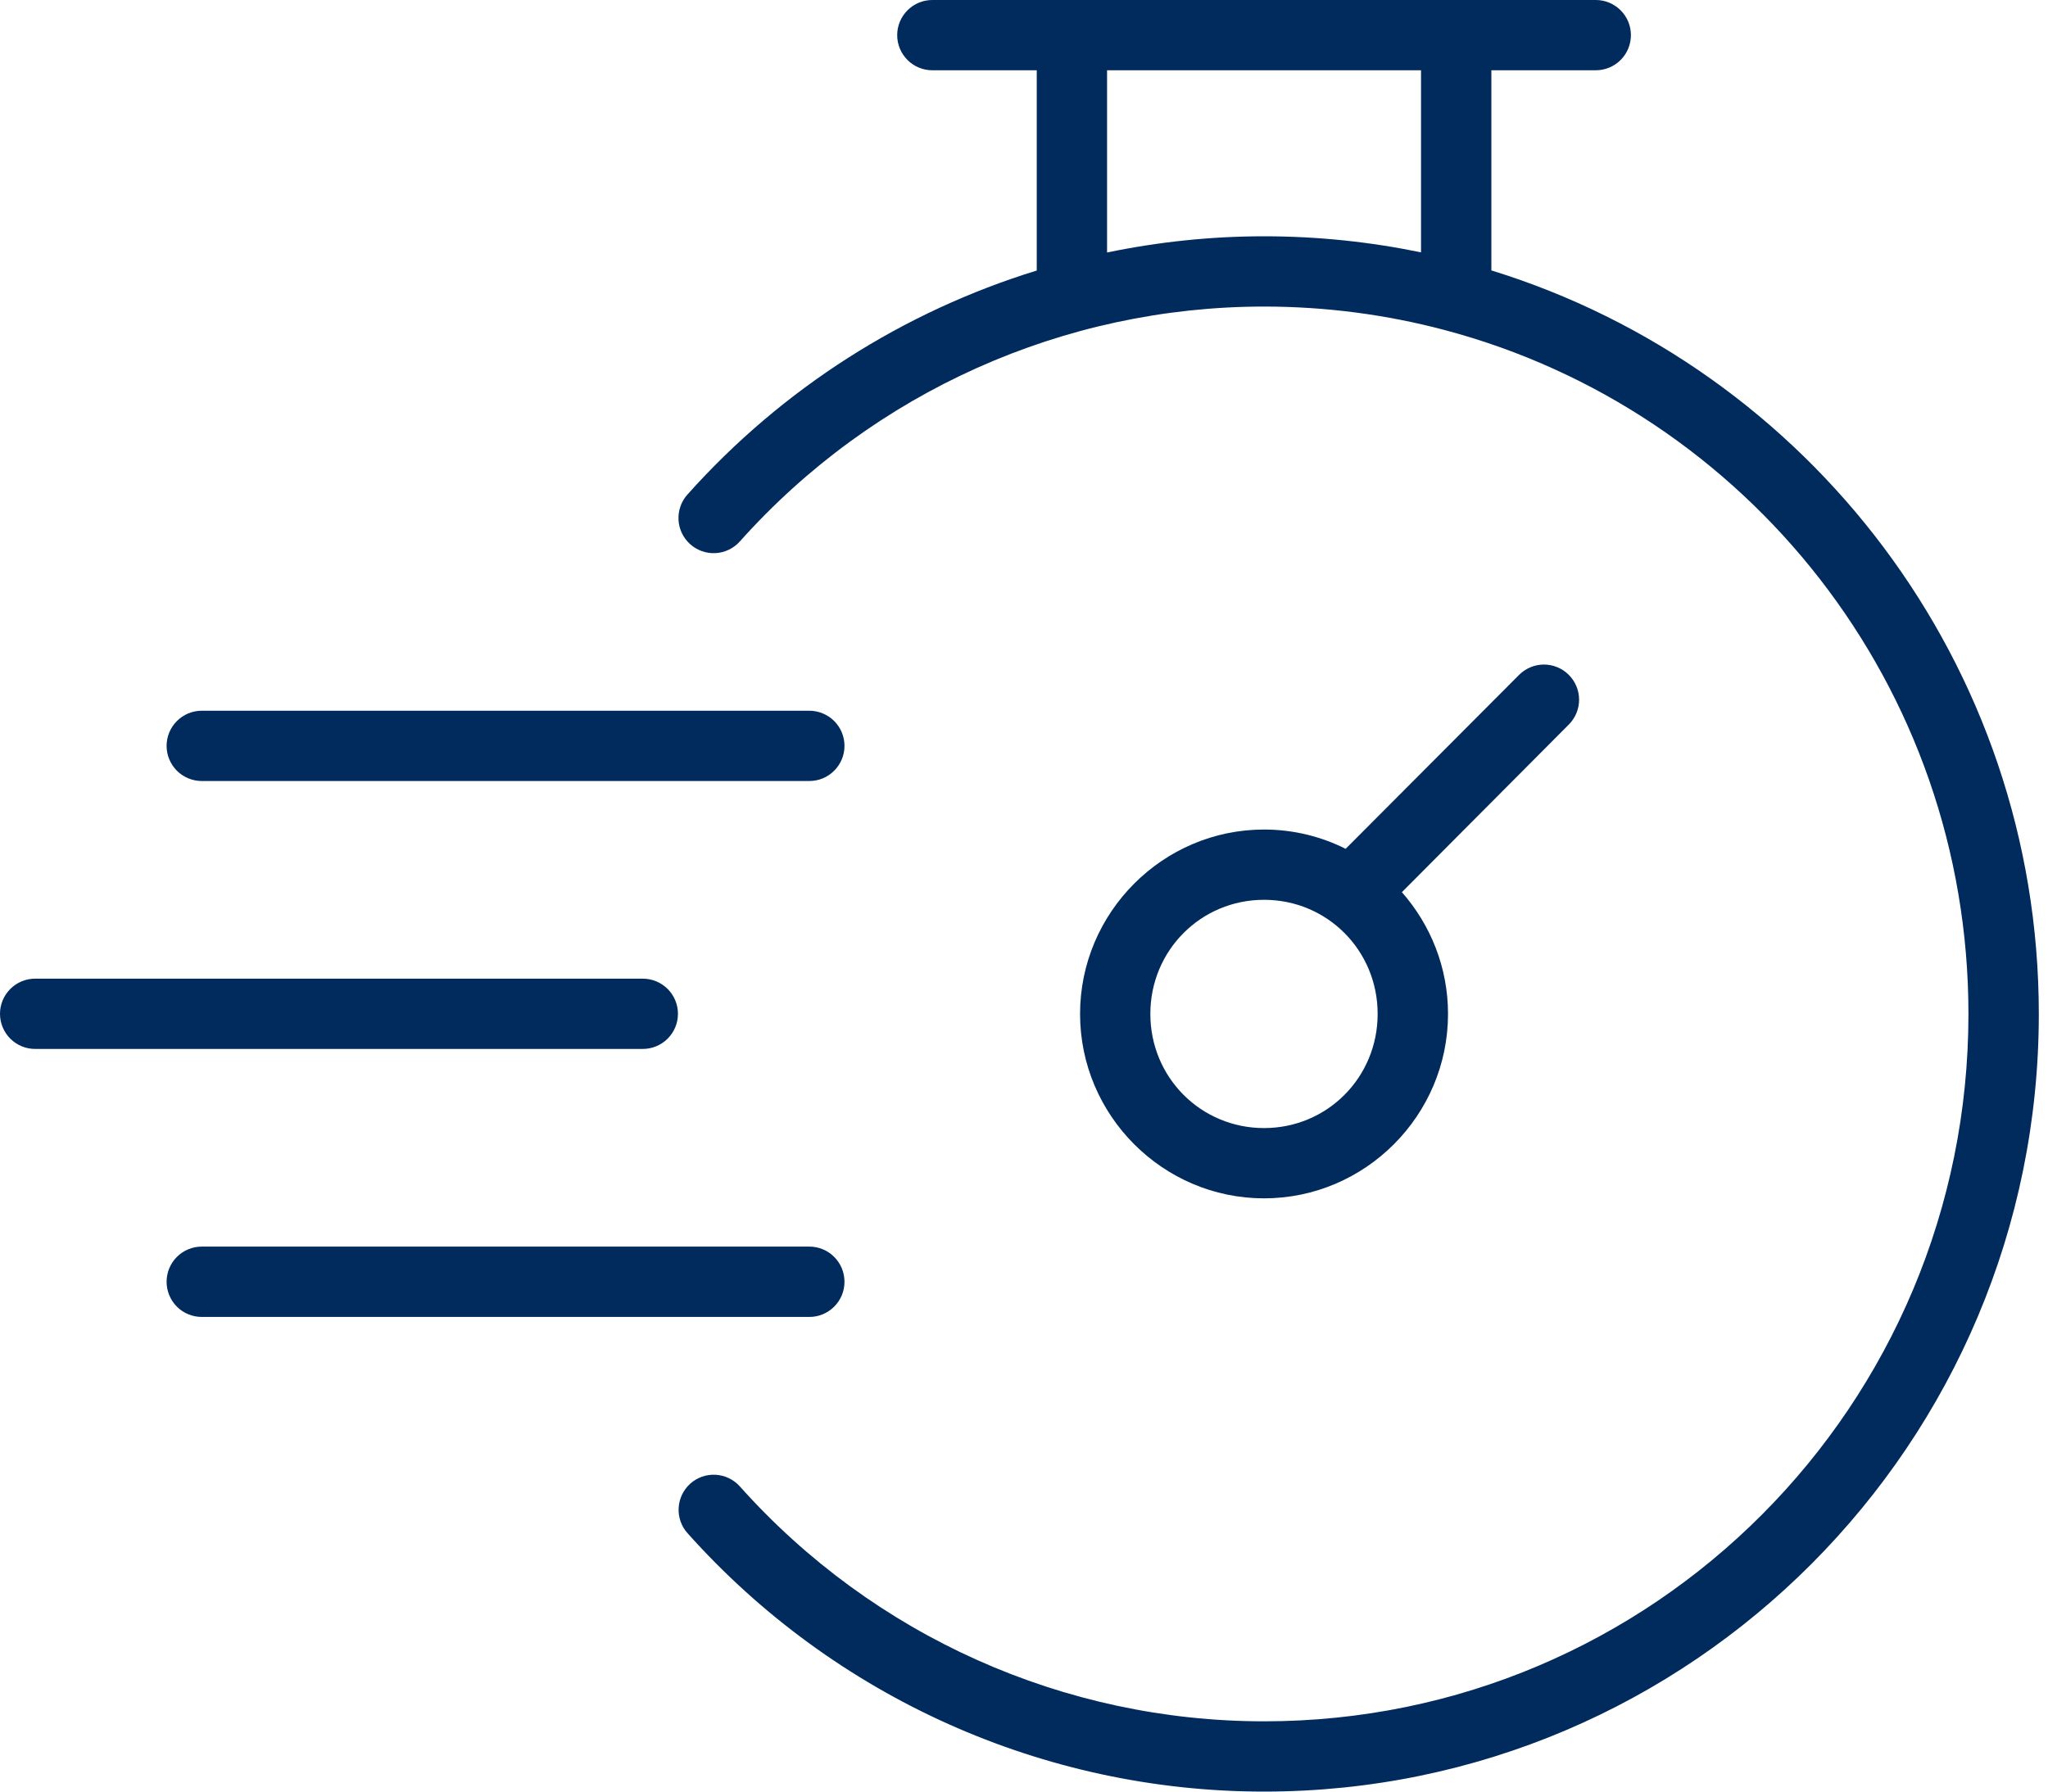
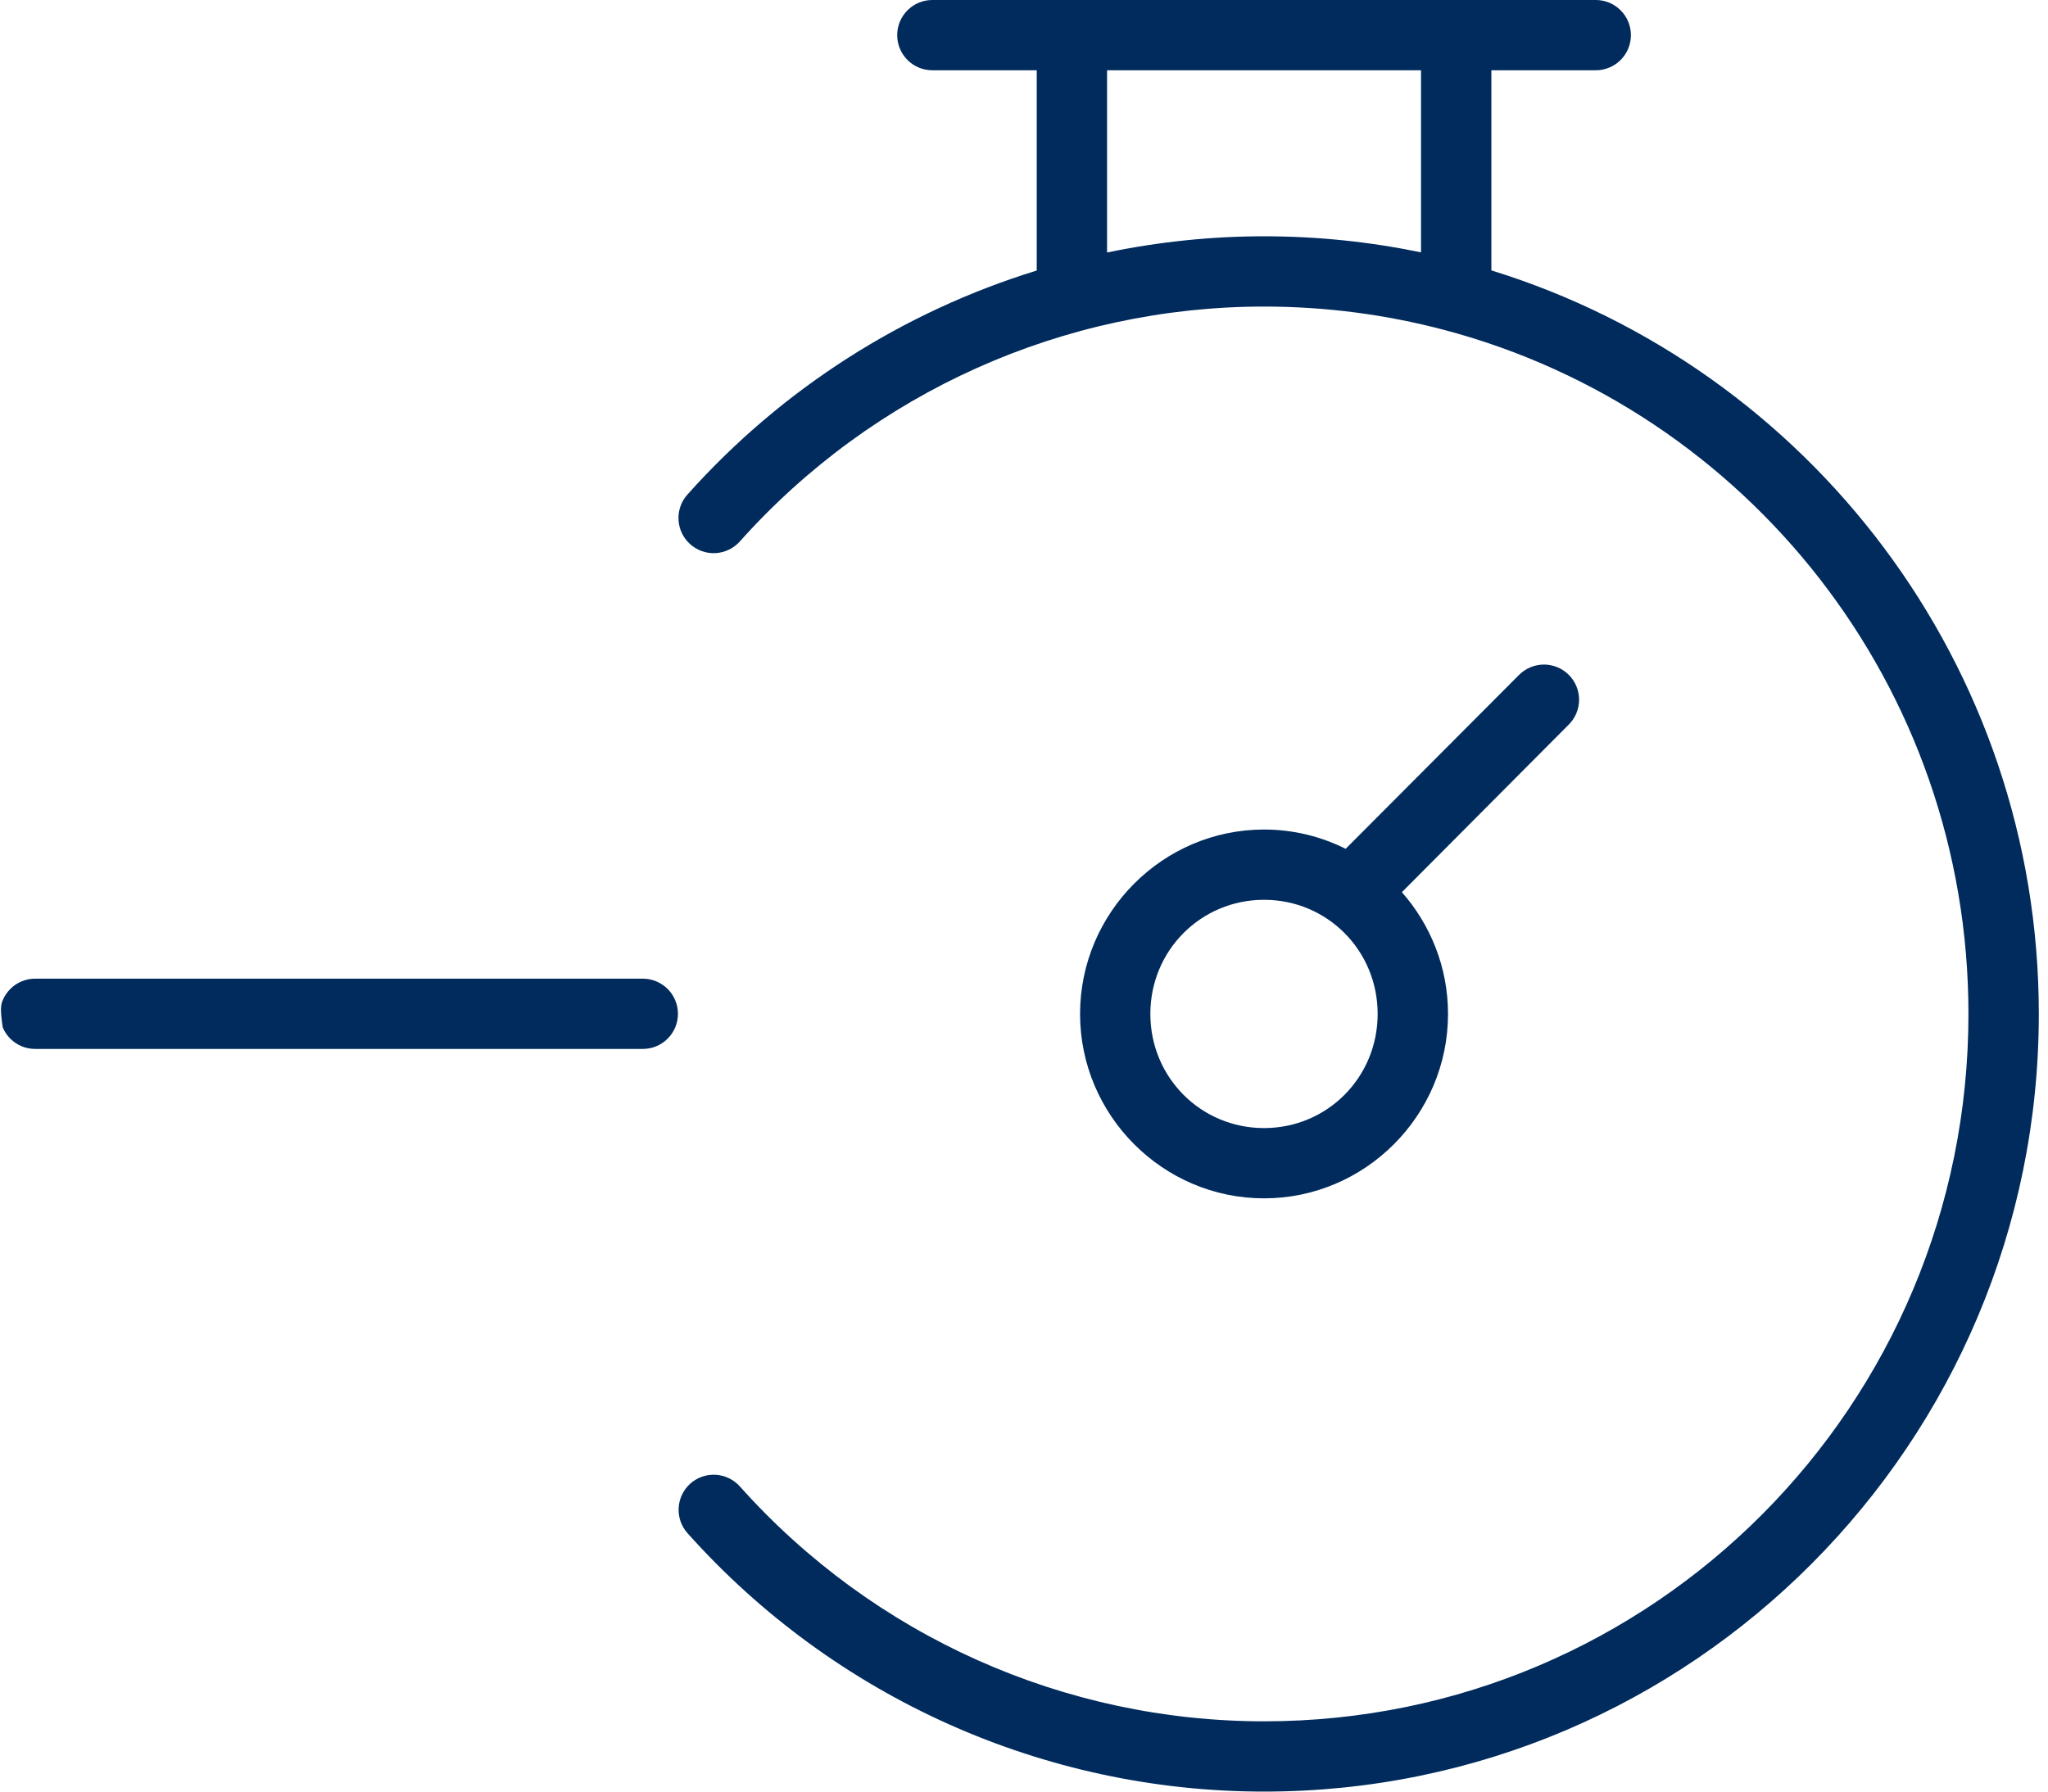
<svg xmlns="http://www.w3.org/2000/svg" width="72" height="63" viewBox="0 0 72 63" fill="none">
  <path fill-rule="evenodd" clip-rule="evenodd" d="M32.782 9.45156e-06C32.62 -0.001 32.459 0.031 32.309 0.092C32.159 0.154 32.023 0.244 31.907 0.359C31.792 0.473 31.701 0.609 31.638 0.758C31.575 0.908 31.543 1.069 31.542 1.231C31.541 1.394 31.573 1.555 31.635 1.706C31.697 1.857 31.789 1.994 31.904 2.109C32.019 2.225 32.156 2.316 32.307 2.378C32.458 2.44 32.619 2.472 32.782 2.471H36.448V9.513C31.767 10.955 27.509 13.651 24.172 17.386C24.062 17.506 23.978 17.647 23.924 17.801C23.869 17.954 23.845 18.117 23.854 18.279C23.862 18.442 23.903 18.601 23.973 18.748C24.043 18.895 24.142 19.027 24.263 19.135C24.384 19.244 24.526 19.328 24.68 19.382C24.833 19.436 24.996 19.459 25.159 19.45C25.321 19.441 25.48 19.399 25.627 19.328C25.774 19.257 25.905 19.158 26.013 19.036C30.711 13.779 37.407 10.78 44.439 10.78C46.627 10.78 48.751 11.067 50.771 11.601C50.784 11.604 50.796 11.607 50.809 11.611C61.405 14.428 69.203 24.112 69.203 35.655C69.203 49.411 58.128 60.529 44.44 60.529C37.409 60.529 30.712 57.53 26.014 52.273C25.906 52.151 25.775 52.052 25.628 51.981C25.482 51.91 25.322 51.869 25.16 51.859C24.997 51.85 24.834 51.873 24.681 51.927C24.527 51.981 24.386 52.065 24.264 52.174C24.022 52.393 23.876 52.7 23.859 53.026C23.841 53.353 23.954 53.673 24.173 53.916C29.337 59.696 36.705 63 44.44 63C59.469 63 71.677 50.741 71.677 35.655C71.677 23.359 63.567 12.942 52.431 9.509V2.471H56.106C56.268 2.471 56.429 2.438 56.579 2.375C56.728 2.313 56.864 2.221 56.978 2.106C57.093 1.991 57.183 1.854 57.245 1.704C57.306 1.554 57.337 1.393 57.337 1.231C57.336 0.905 57.206 0.592 56.975 0.362C56.744 0.131 56.432 0.001 56.106 9.45156e-06H32.782ZM38.92 2.471H49.958V8.874C48.175 8.505 46.33 8.309 44.439 8.309C42.569 8.309 40.721 8.505 38.92 8.879V2.471ZM54.28 23.368C54.118 23.368 53.956 23.401 53.806 23.463C53.656 23.526 53.519 23.617 53.404 23.733L47.308 29.848C46.442 29.414 45.468 29.17 44.439 29.17C40.88 29.17 37.971 32.089 37.971 35.654C37.971 39.22 40.88 42.139 44.439 42.139C47.997 42.139 50.907 39.22 50.907 35.654C50.907 34.018 50.292 32.518 49.285 31.373L55.156 25.475C55.271 25.36 55.361 25.223 55.423 25.072C55.484 24.922 55.516 24.761 55.515 24.598C55.514 24.436 55.481 24.275 55.418 24.125C55.355 23.976 55.263 23.84 55.147 23.725C54.916 23.497 54.605 23.369 54.28 23.368ZM44.439 31.641C46.656 31.641 48.433 33.419 48.433 35.654C48.433 37.89 46.656 39.668 44.439 39.668C42.222 39.668 40.442 37.89 40.442 35.654C40.442 33.419 42.222 31.641 44.439 31.641Z" fill="#002B5C" />
-   <path d="M6.615 25.088C6.765 25.026 6.926 24.993 7.088 24.992H28.448C28.611 24.992 28.773 25.023 28.924 25.086C29.075 25.148 29.212 25.239 29.327 25.354C29.442 25.47 29.534 25.607 29.596 25.757C29.658 25.908 29.689 26.07 29.689 26.233C29.688 26.395 29.656 26.556 29.593 26.705C29.53 26.855 29.439 26.991 29.323 27.105C29.208 27.22 29.072 27.31 28.922 27.372C28.771 27.433 28.611 27.464 28.448 27.464H7.088C6.762 27.462 6.45 27.332 6.219 27.102C5.989 26.871 5.858 26.559 5.857 26.233C5.857 26.071 5.888 25.91 5.949 25.76C6.011 25.61 6.101 25.473 6.216 25.358C6.33 25.243 6.466 25.151 6.615 25.088Z" fill="#002B5C" />
-   <path d="M0.765 34.507C0.916 34.445 1.077 34.413 1.24 34.414H22.603C22.765 34.415 22.926 34.447 23.076 34.51C23.225 34.573 23.361 34.664 23.476 34.779C23.59 34.895 23.68 35.031 23.742 35.181C23.803 35.331 23.835 35.492 23.834 35.654C23.833 35.981 23.703 36.293 23.472 36.523C23.242 36.754 22.929 36.884 22.603 36.885H1.24C1.078 36.886 0.917 36.855 0.767 36.793C0.617 36.732 0.481 36.641 0.365 36.527C0.25 36.413 0.159 36.277 0.096 36.127C0.033 35.977 0.001 35.817 9.47021e-06 35.654C-0.001 35.491 0.031 35.33 0.093 35.179C0.155 35.028 0.247 34.891 0.362 34.776C0.477 34.661 0.614 34.569 0.765 34.507Z" fill="#002B5C" />
-   <path d="M6.615 43.932C6.765 43.869 6.926 43.836 7.088 43.836H28.448C28.611 43.835 28.773 43.867 28.924 43.929C29.075 43.991 29.212 44.082 29.327 44.198C29.442 44.313 29.534 44.45 29.596 44.601C29.658 44.752 29.689 44.913 29.689 45.076C29.689 45.239 29.656 45.399 29.594 45.549C29.531 45.699 29.439 45.836 29.324 45.95C29.209 46.065 29.072 46.155 28.922 46.217C28.772 46.279 28.611 46.31 28.448 46.309H7.088C6.762 46.308 6.449 46.178 6.218 45.947C5.988 45.716 5.858 45.403 5.857 45.076C5.857 44.914 5.888 44.753 5.949 44.603C6.011 44.453 6.101 44.316 6.216 44.201C6.33 44.086 6.466 43.994 6.615 43.932Z" fill="#002B5C" />
+   <path d="M0.765 34.507C0.916 34.445 1.077 34.413 1.24 34.414H22.603C22.765 34.415 22.926 34.447 23.076 34.51C23.225 34.573 23.361 34.664 23.476 34.779C23.59 34.895 23.68 35.031 23.742 35.181C23.803 35.331 23.835 35.492 23.834 35.654C23.833 35.981 23.703 36.293 23.472 36.523C23.242 36.754 22.929 36.884 22.603 36.885H1.24C1.078 36.886 0.917 36.855 0.767 36.793C0.617 36.732 0.481 36.641 0.365 36.527C0.25 36.413 0.159 36.277 0.096 36.127C-0.001 35.491 0.031 35.33 0.093 35.179C0.155 35.028 0.247 34.891 0.362 34.776C0.477 34.661 0.614 34.569 0.765 34.507Z" fill="#002B5C" />
</svg>